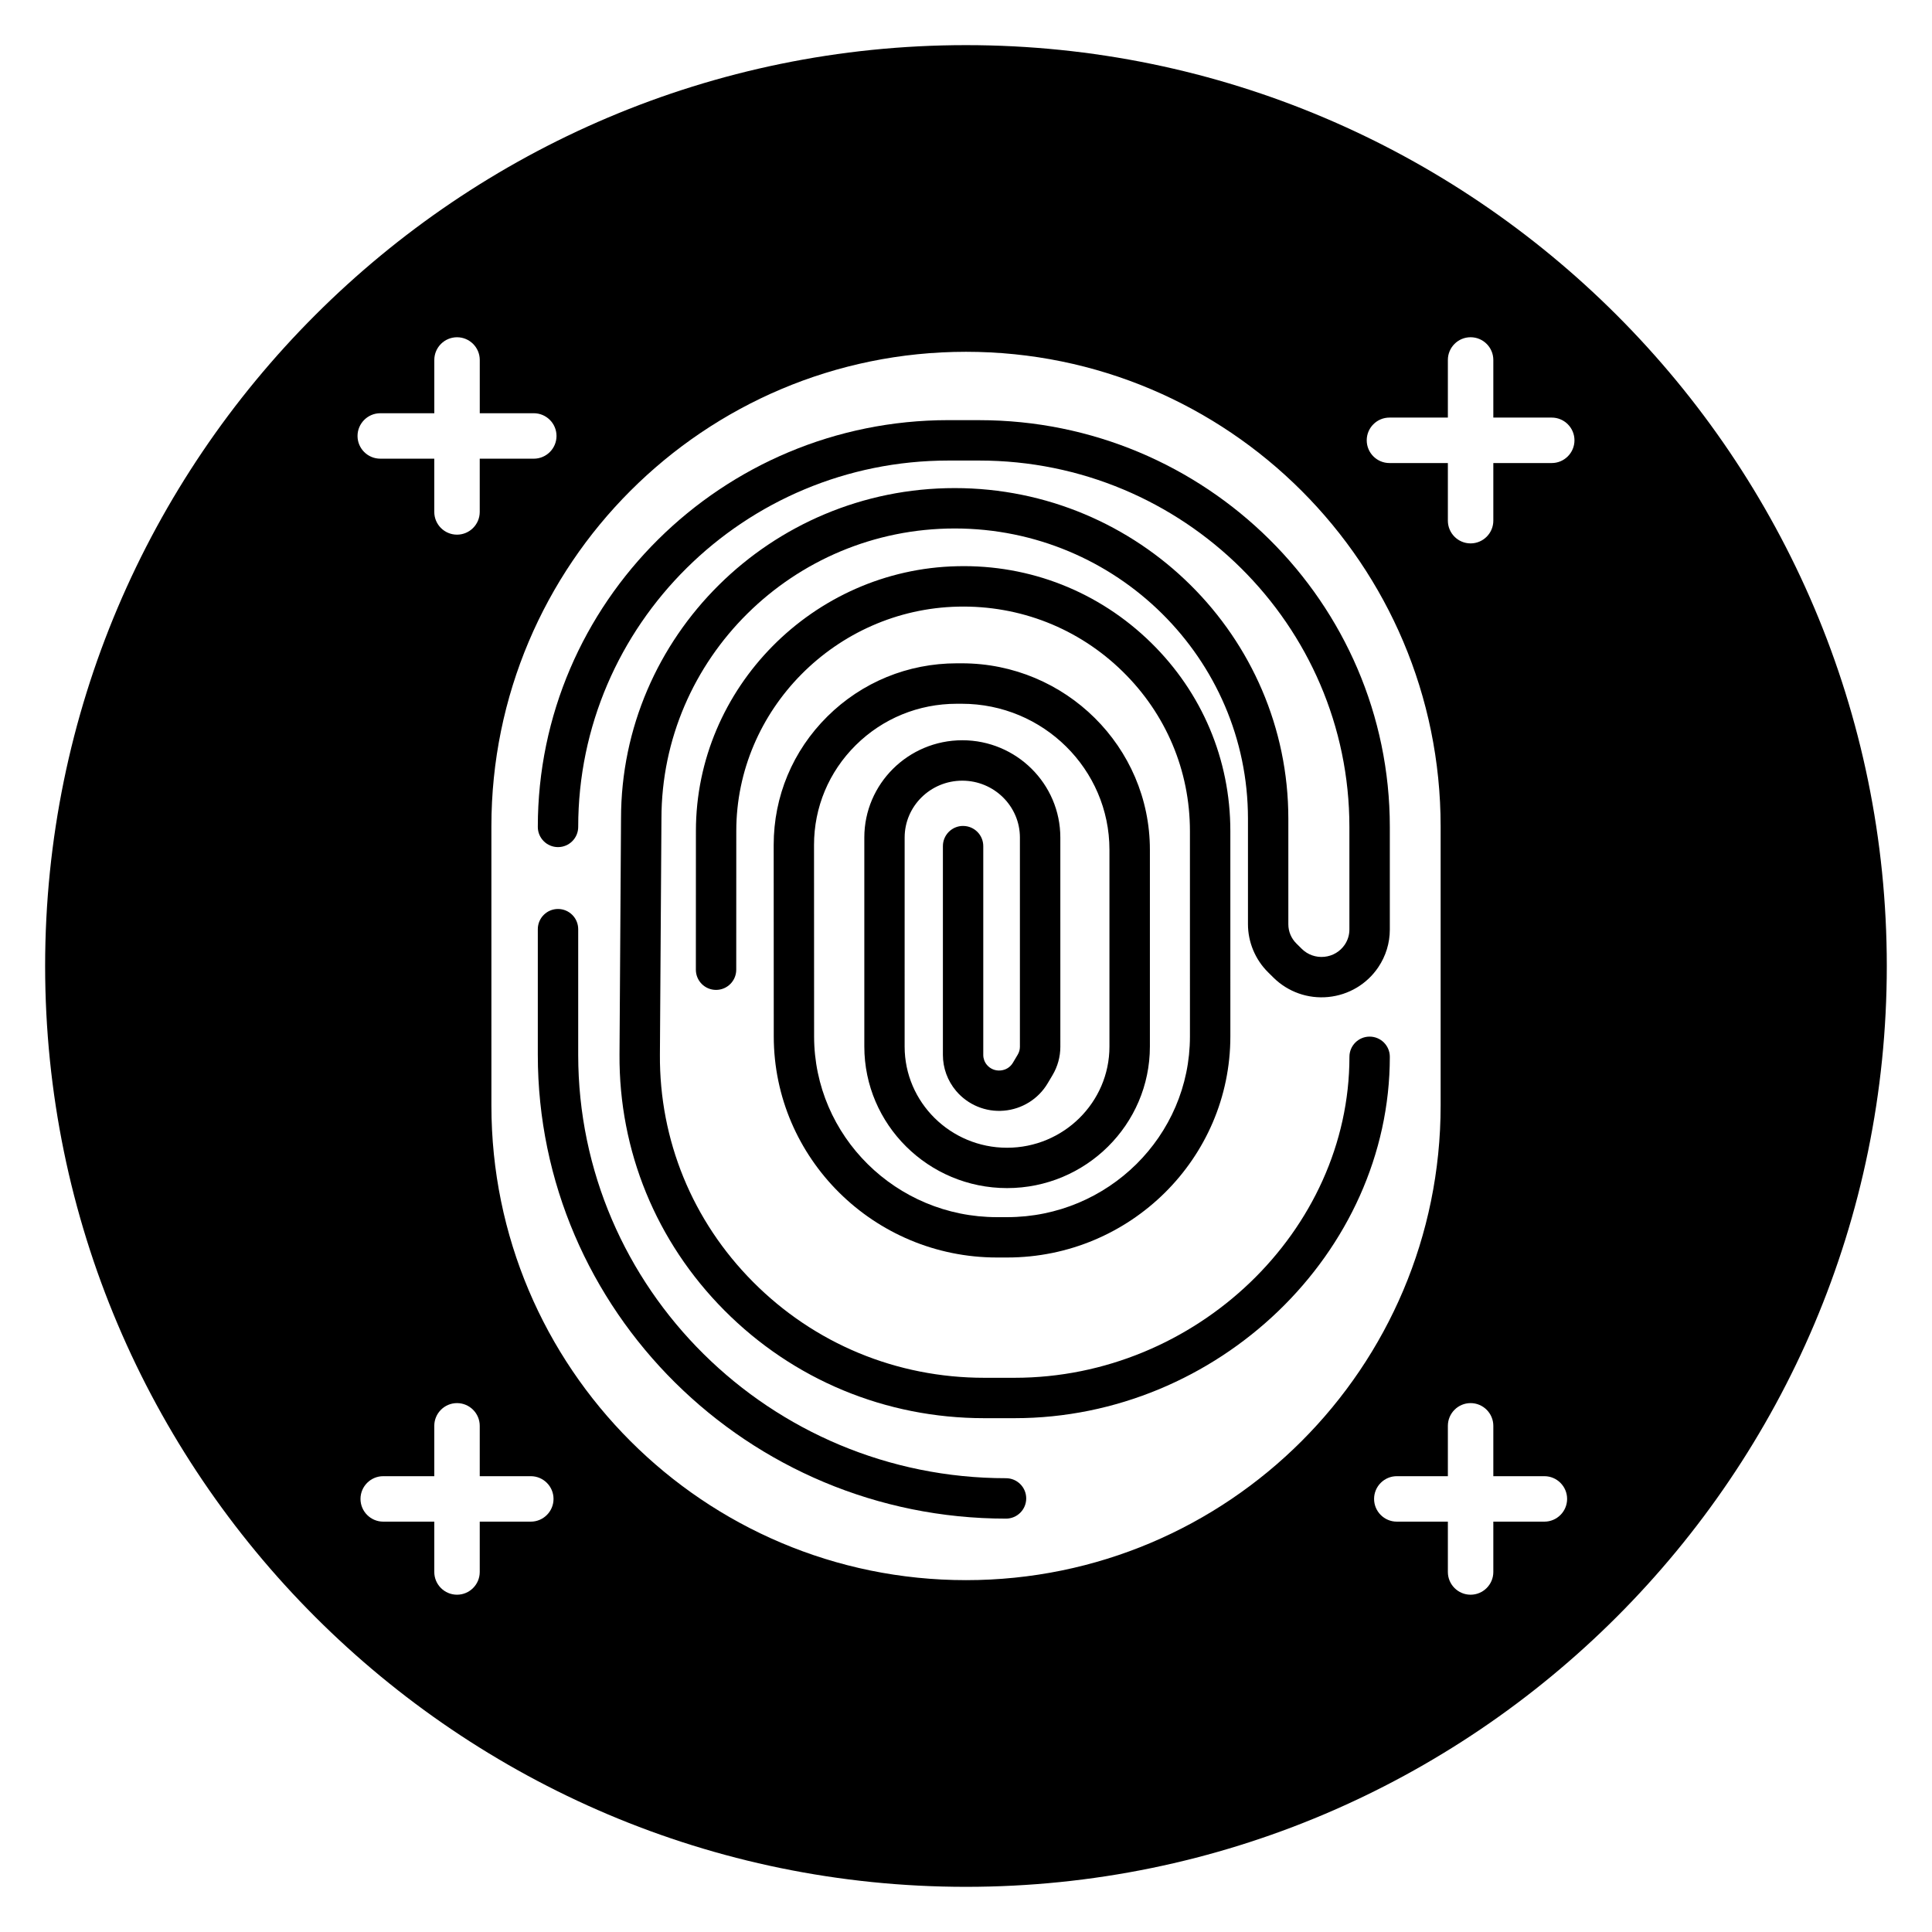
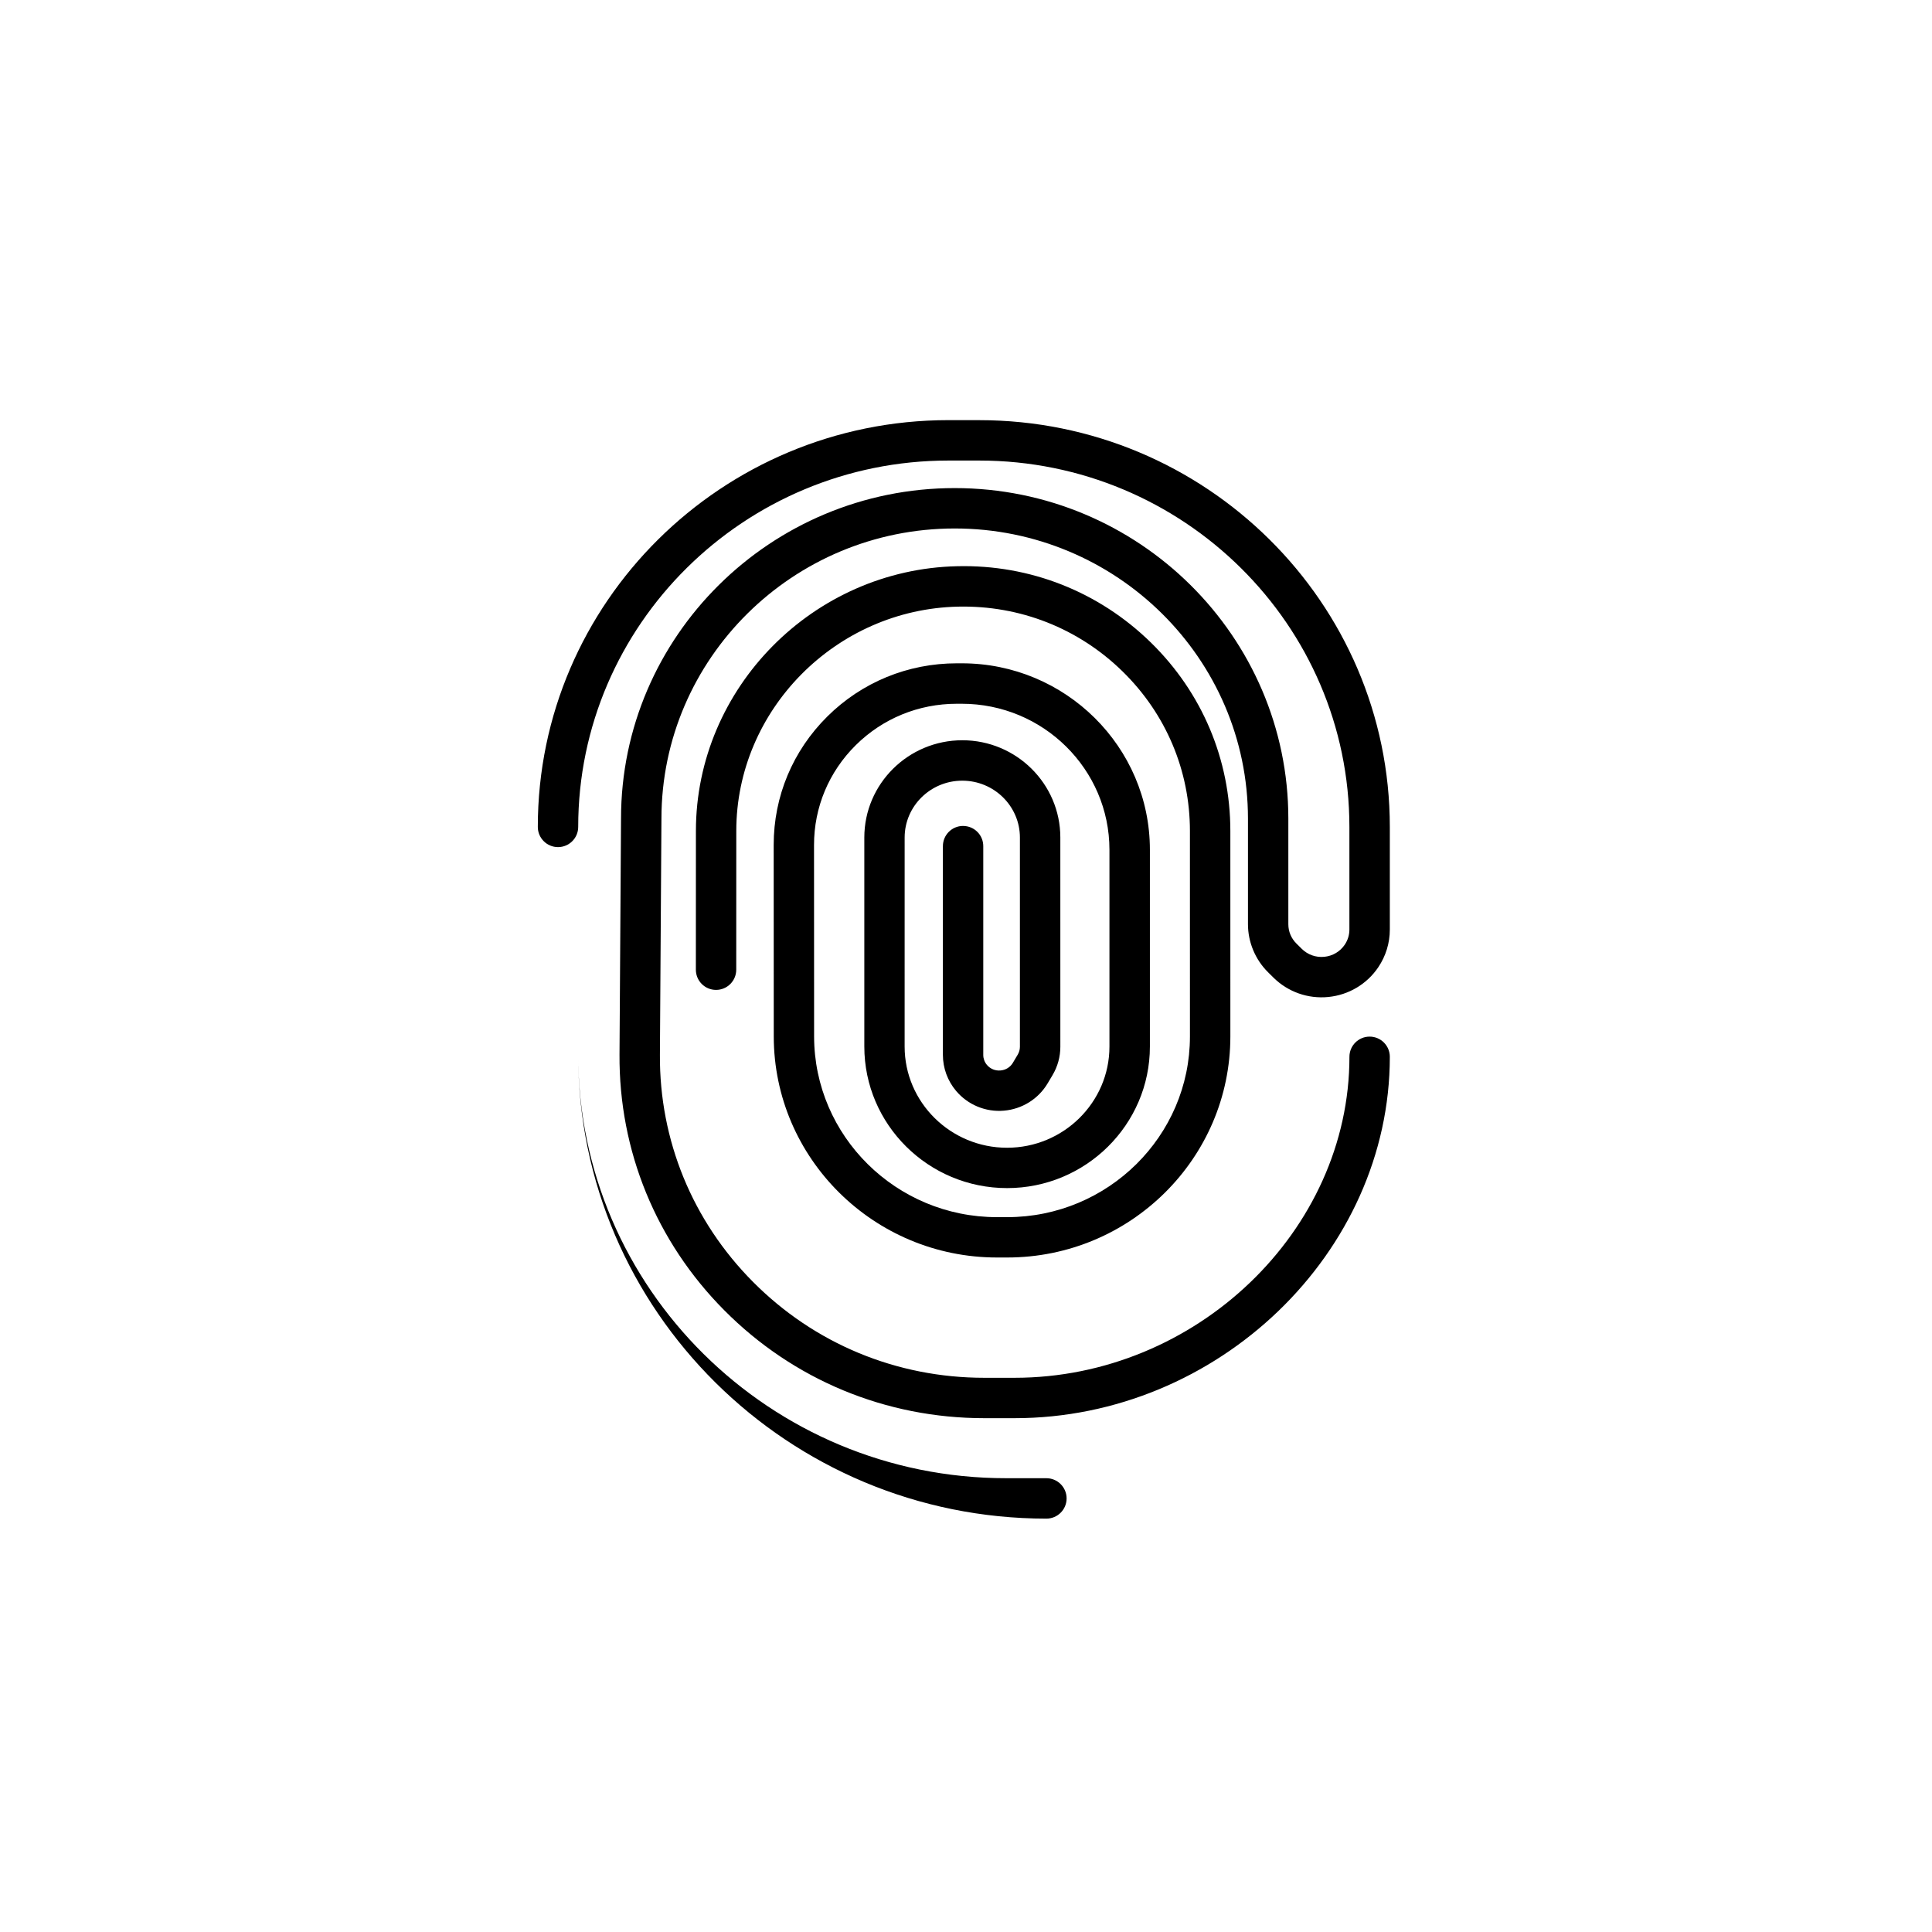
<svg xmlns="http://www.w3.org/2000/svg" fill="#000000" width="800px" height="800px" version="1.1" viewBox="144 144 512 512">
  <g>
    <path d="m399.23 362.88c-2.957 0-5.352 2.398-5.352 5.352v55.34c0 3.484 1.242 6.867 3.5 9.535 3.109 3.68 7.844 5.656 12.664 5.231 4.809-0.402 9.145-3.106 11.594-7.238l1.297-2.18c1.355-2.273 2.07-4.883 2.07-7.531l-0.004-55.441c0-14.215-11.652-25.773-25.973-25.773-14.324 0-25.973 11.562-25.973 25.773v55.387c0 20.688 16.977 37.523 37.84 37.523 20.863 0 37.84-16.836 37.84-37.523v-52.152c0-27.234-22.352-49.395-49.828-49.398h-1.336c-12.957 0-25.145 5-34.305 14.078-9.18 9.094-14.234 21.188-14.23 34.051l0.02 50.734c0.012 32.316 26.547 58.602 59.156 58.602h2.715c32.605 0 59.133-26.289 59.133-58.605l-0.004-54.441c-0.004-18.91-7.477-36.637-21.055-49.922-13.758-13.465-32.023-20.691-51.305-20.23-38.184 0.824-69.254 32.281-69.27 70.129l-0.012 36.801c0 2.957 2.394 5.352 5.348 5.352 2.957 0 5.348-2.394 5.352-5.348l0.012-36.797c0.012-32.07 26.387-58.73 58.797-59.426 16.398-0.359 31.906 5.746 43.582 17.18 11.5 11.258 17.836 26.27 17.84 42.273l0.004 54.438c0 26.414-21.727 47.902-48.434 47.902h-2.715c-26.707 0-48.441-21.488-48.453-47.906l-0.02-50.73c-0.004-9.98 3.926-19.375 11.055-26.441 7.148-7.082 16.656-10.977 26.773-10.977h1.336c21.574 0 39.125 17.359 39.125 38.691v52.152c0 14.789-12.176 26.816-27.137 26.816-14.965 0-27.141-12.027-27.141-26.816l0.004-55.395c0-8.309 6.848-15.066 15.273-15.066 8.422 0 15.273 6.758 15.273 15.066v55.449c0 0.723-0.195 1.438-0.566 2.066l-1.297 2.184c-0.699 1.176-1.895 1.918-3.281 2.035-1.414 0.121-2.707-0.426-3.602-1.48-0.621-0.734-0.965-1.664-0.965-2.617v-55.34c0.008-2.969-2.391-5.363-5.348-5.363z" />
-     <path d="m410.61 535.74c-62.516 0-113.38-50.336-113.38-112.21v-33.289c0-2.957-2.398-5.352-5.352-5.352-2.957 0-5.352 2.398-5.352 5.352v33.289c0 67.777 55.664 122.92 124.08 122.92 2.957 0 5.352-2.398 5.352-5.352 0-2.957-2.398-5.356-5.356-5.356z" />
+     <path d="m410.61 535.74c-62.516 0-113.38-50.336-113.38-112.21v-33.289v33.289c0 67.777 55.664 122.92 124.08 122.92 2.957 0 5.352-2.398 5.352-5.352 0-2.957-2.398-5.356-5.356-5.356z" />
    <path d="m403.5 255.34h-8.164c-59.996 0-108.81 48.359-108.81 107.8 0 2.957 2.398 5.352 5.352 5.352 2.957 0 5.352-2.398 5.352-5.352 0-53.539 44.008-97.09 98.105-97.09h8.164c54.098 0 98.105 43.551 98.105 97.09v27.203c0 1.43-0.426 2.812-1.227 4.004-1.227 1.824-3.199 2.996-5.41 3.215-2.215 0.227-4.406-0.547-5.981-2.106l-1.422-1.41c-1.383-1.371-2.141-3.184-2.141-5.109v-27.977c0-48.309-39.668-87.613-88.422-87.613s-88.422 39.301-88.422 87.578l-0.402 62.531c-0.164 25.523 9.695 49.598 27.77 67.785 18.316 18.438 42.785 28.59 68.891 28.59h8.02c53.91 0 99.461-43.855 99.461-95.766 0-2.957-2.398-5.352-5.352-5.352-2.957 0-5.352 2.398-5.352 5.352 0 46.105-40.648 85.062-88.754 85.062h-8.02c-23.238 0-45.008-9.027-61.301-25.434-16.047-16.148-24.801-37.523-24.656-60.172l0.406-62.57c0-42.402 34.863-76.902 77.719-76.902 42.855 0 77.715 34.5 77.715 76.902v27.977c0 4.738 1.938 9.375 5.316 12.719l1.422 1.41c3.848 3.809 9.152 5.691 14.566 5.152 5.394-0.535 10.223-3.414 13.234-7.887 1.996-2.965 3.055-6.414 3.055-9.984v-27.203c-0.004-59.441-48.812-107.79-108.82-107.79z" />
-     <path d="m400 155.96c-134.56 0-244.04 109.47-244.04 244.04 0 134.56 109.47 244.03 244.03 244.03s244.03-109.47 244.03-244.03c0.004-134.56-109.47-244.04-244.03-244.04zm-155.22 97.551h14.316v-14.113c0-3.32 2.699-6.023 6.023-6.023 3.32 0 6.023 2.699 6.023 6.023v14.113h14.316c3.32 0 6.023 2.699 6.023 6.023 0 3.32-2.699 6.023-6.023 6.023l-14.324-0.004v14.113c0 3.32-2.699 6.023-6.023 6.023-3.32 0-6.023-2.699-6.023-6.023v-14.113h-14.316c-3.32 0-6.023-2.699-6.023-6.023 0.008-3.316 2.711-6.019 6.031-6.019zm39.887 293.74h-13.531v13.34c0 3.316-2.699 6.023-6.023 6.023-3.32 0-6.023-2.703-6.023-6.023v-13.34h-13.531c-3.32 0-6.023-2.703-6.023-6.023 0-3.316 2.699-6.023 6.023-6.023h13.531v-13.344c0-3.316 2.699-6.023 6.023-6.023 3.32 0 6.023 2.703 6.023 6.023v13.344h13.531c3.32 0 6.023 2.703 6.023 6.023 0 3.316-2.699 6.023-6.023 6.023zm115.34 15.504c-69.465 0-125.78-56.324-125.78-125.8l-0.004-73.926c0-69.477 56.316-125.8 125.78-125.8s125.78 56.32 125.78 125.8v73.926c0.004 69.48-56.312 125.8-125.78 125.8zm153.27-15.504h-13.531v13.34c0 3.316-2.699 6.023-6.023 6.023-3.32 0-6.023-2.703-6.023-6.023v-13.34h-13.531c-3.32 0-6.023-2.703-6.023-6.023 0-3.316 2.699-6.023 6.023-6.023h13.531v-13.344c0-3.316 2.699-6.023 6.023-6.023 3.32 0 6.023 2.703 6.023 6.023v13.344h13.531c3.32 0 6.023 2.703 6.023 6.023 0 3.316-2.699 6.023-6.023 6.023zm1.949-280.54h-15.48v15.27c0 3.32-2.699 6.023-6.023 6.023-3.32 0-6.023-2.699-6.023-6.023v-15.27h-15.48c-3.32 0-6.023-2.699-6.023-6.023 0-3.32 2.699-6.023 6.023-6.023h15.48v-15.27c0-3.32 2.699-6.023 6.023-6.023 3.32 0 6.023 2.699 6.023 6.023v15.27h15.48c3.32 0 6.023 2.699 6.023 6.023 0 3.316-2.699 6.023-6.023 6.023z" />
  </g>
</svg>